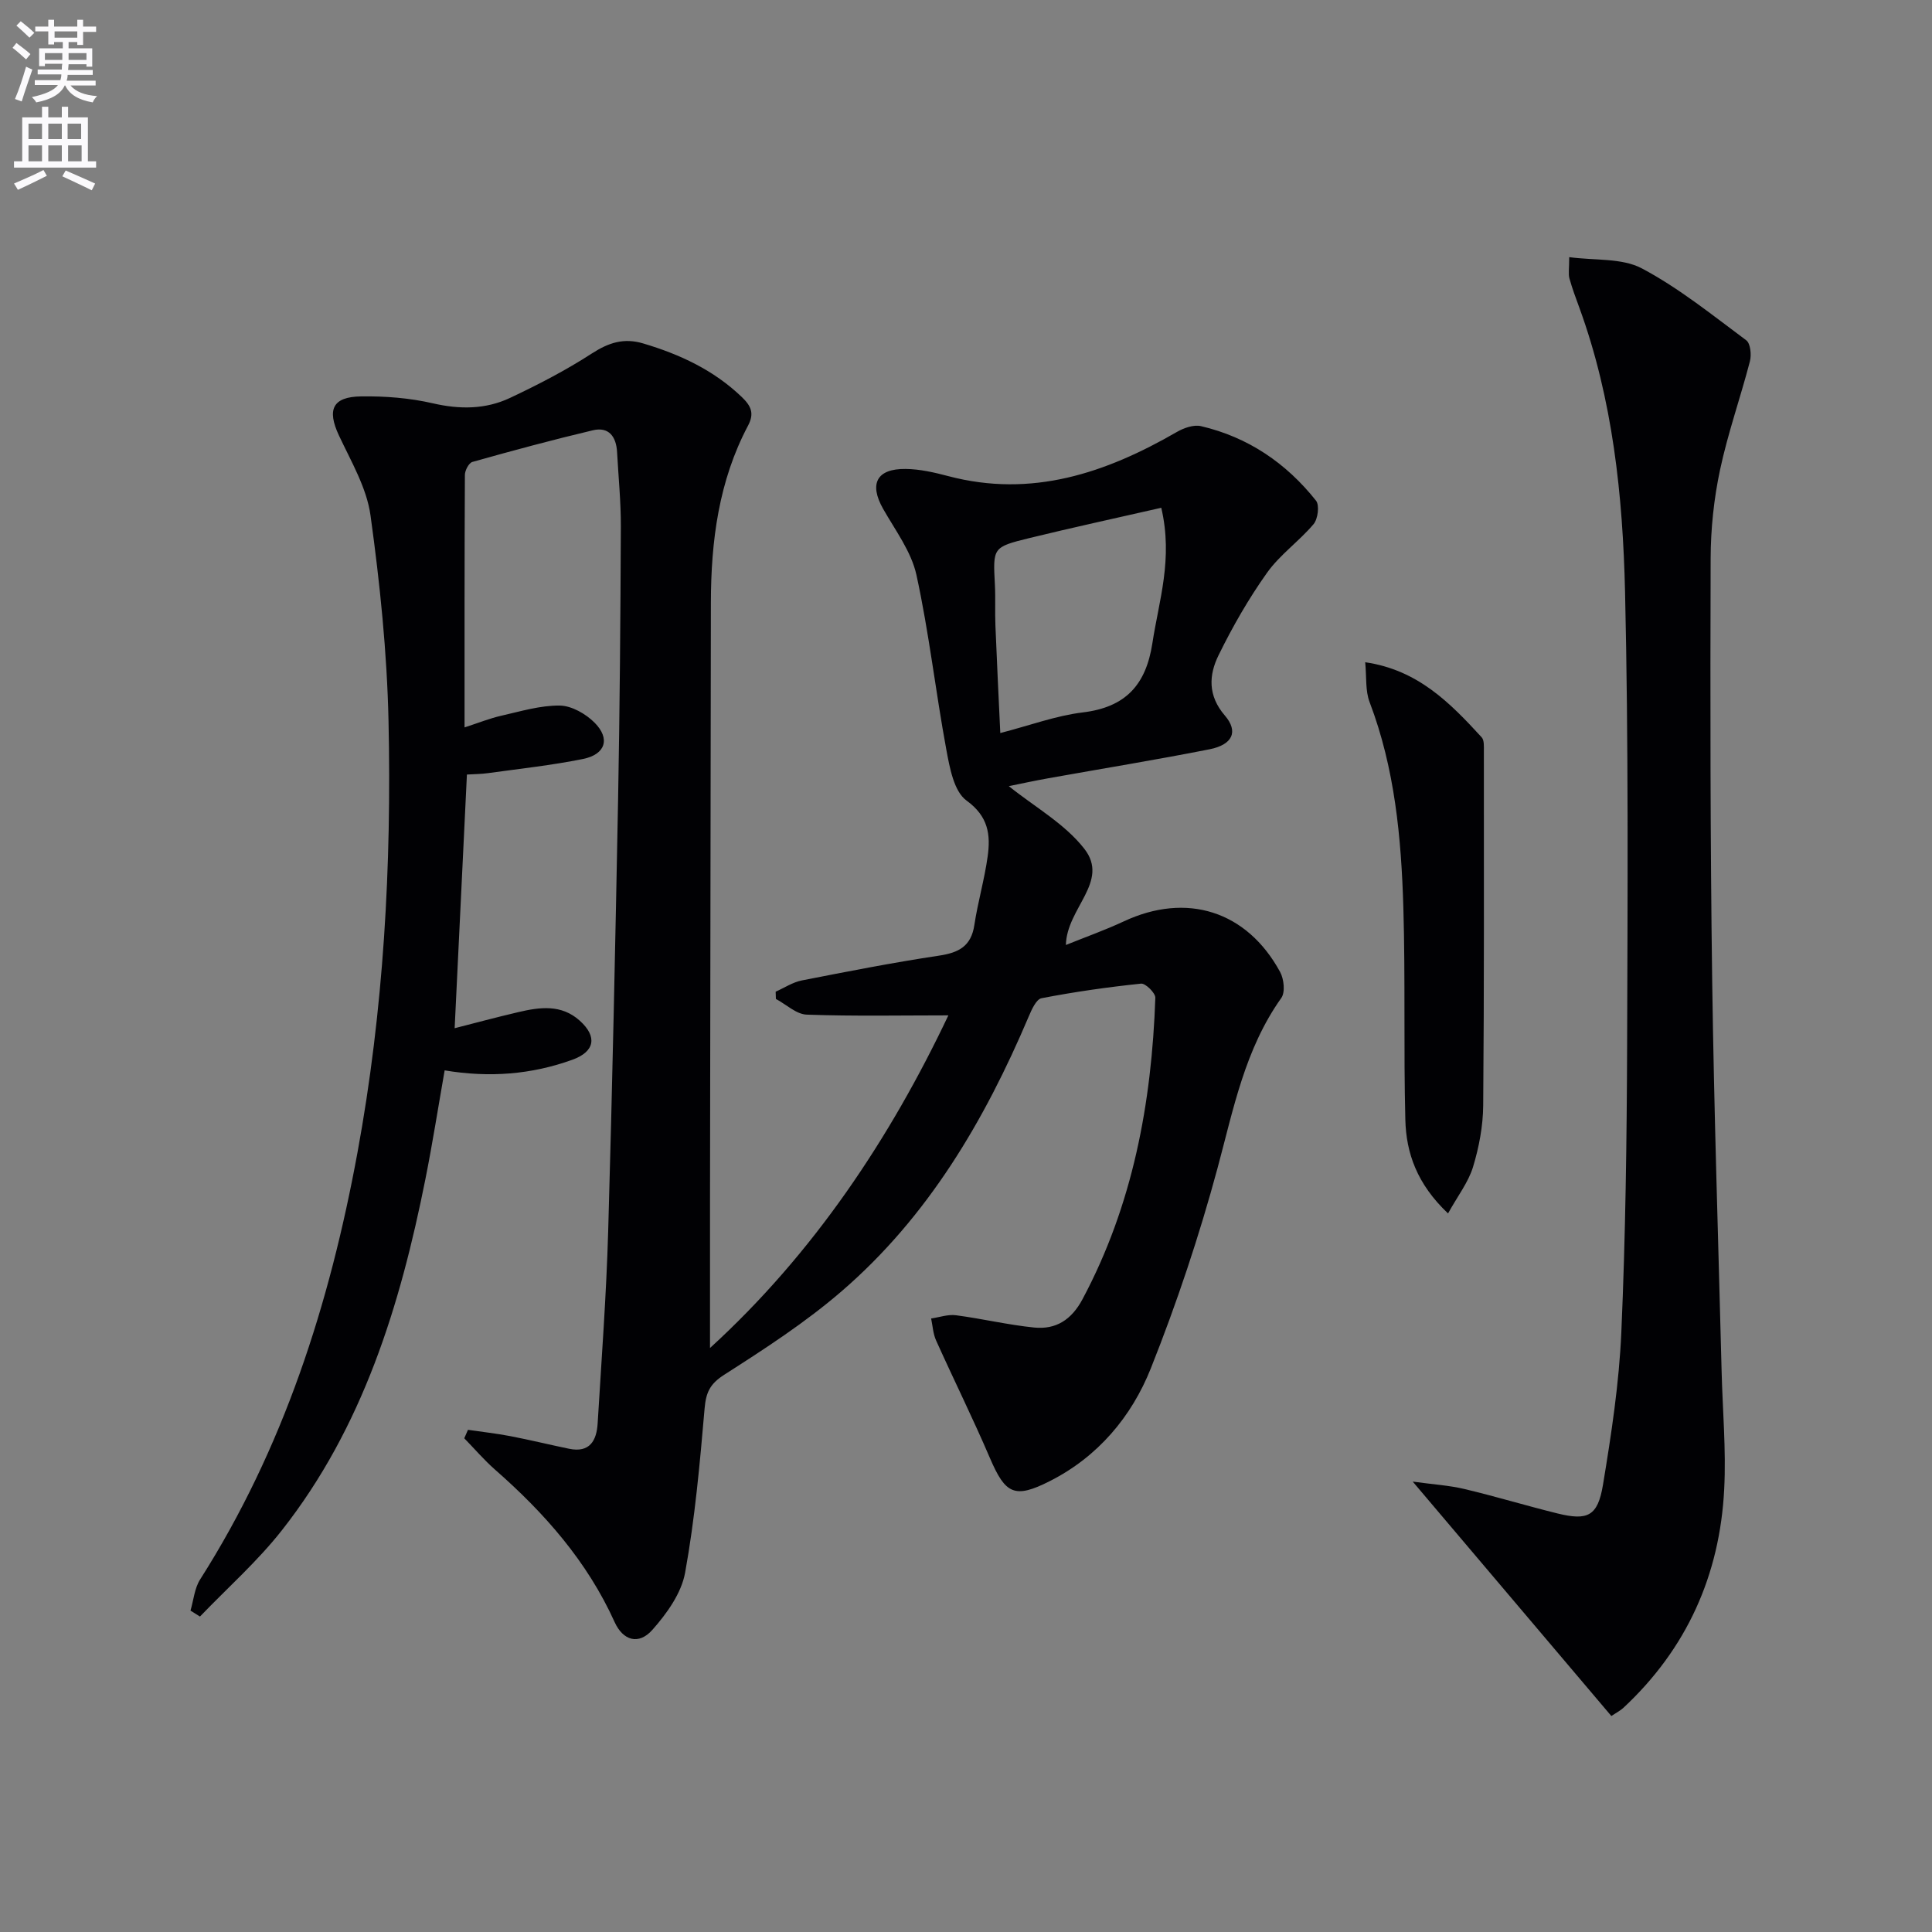
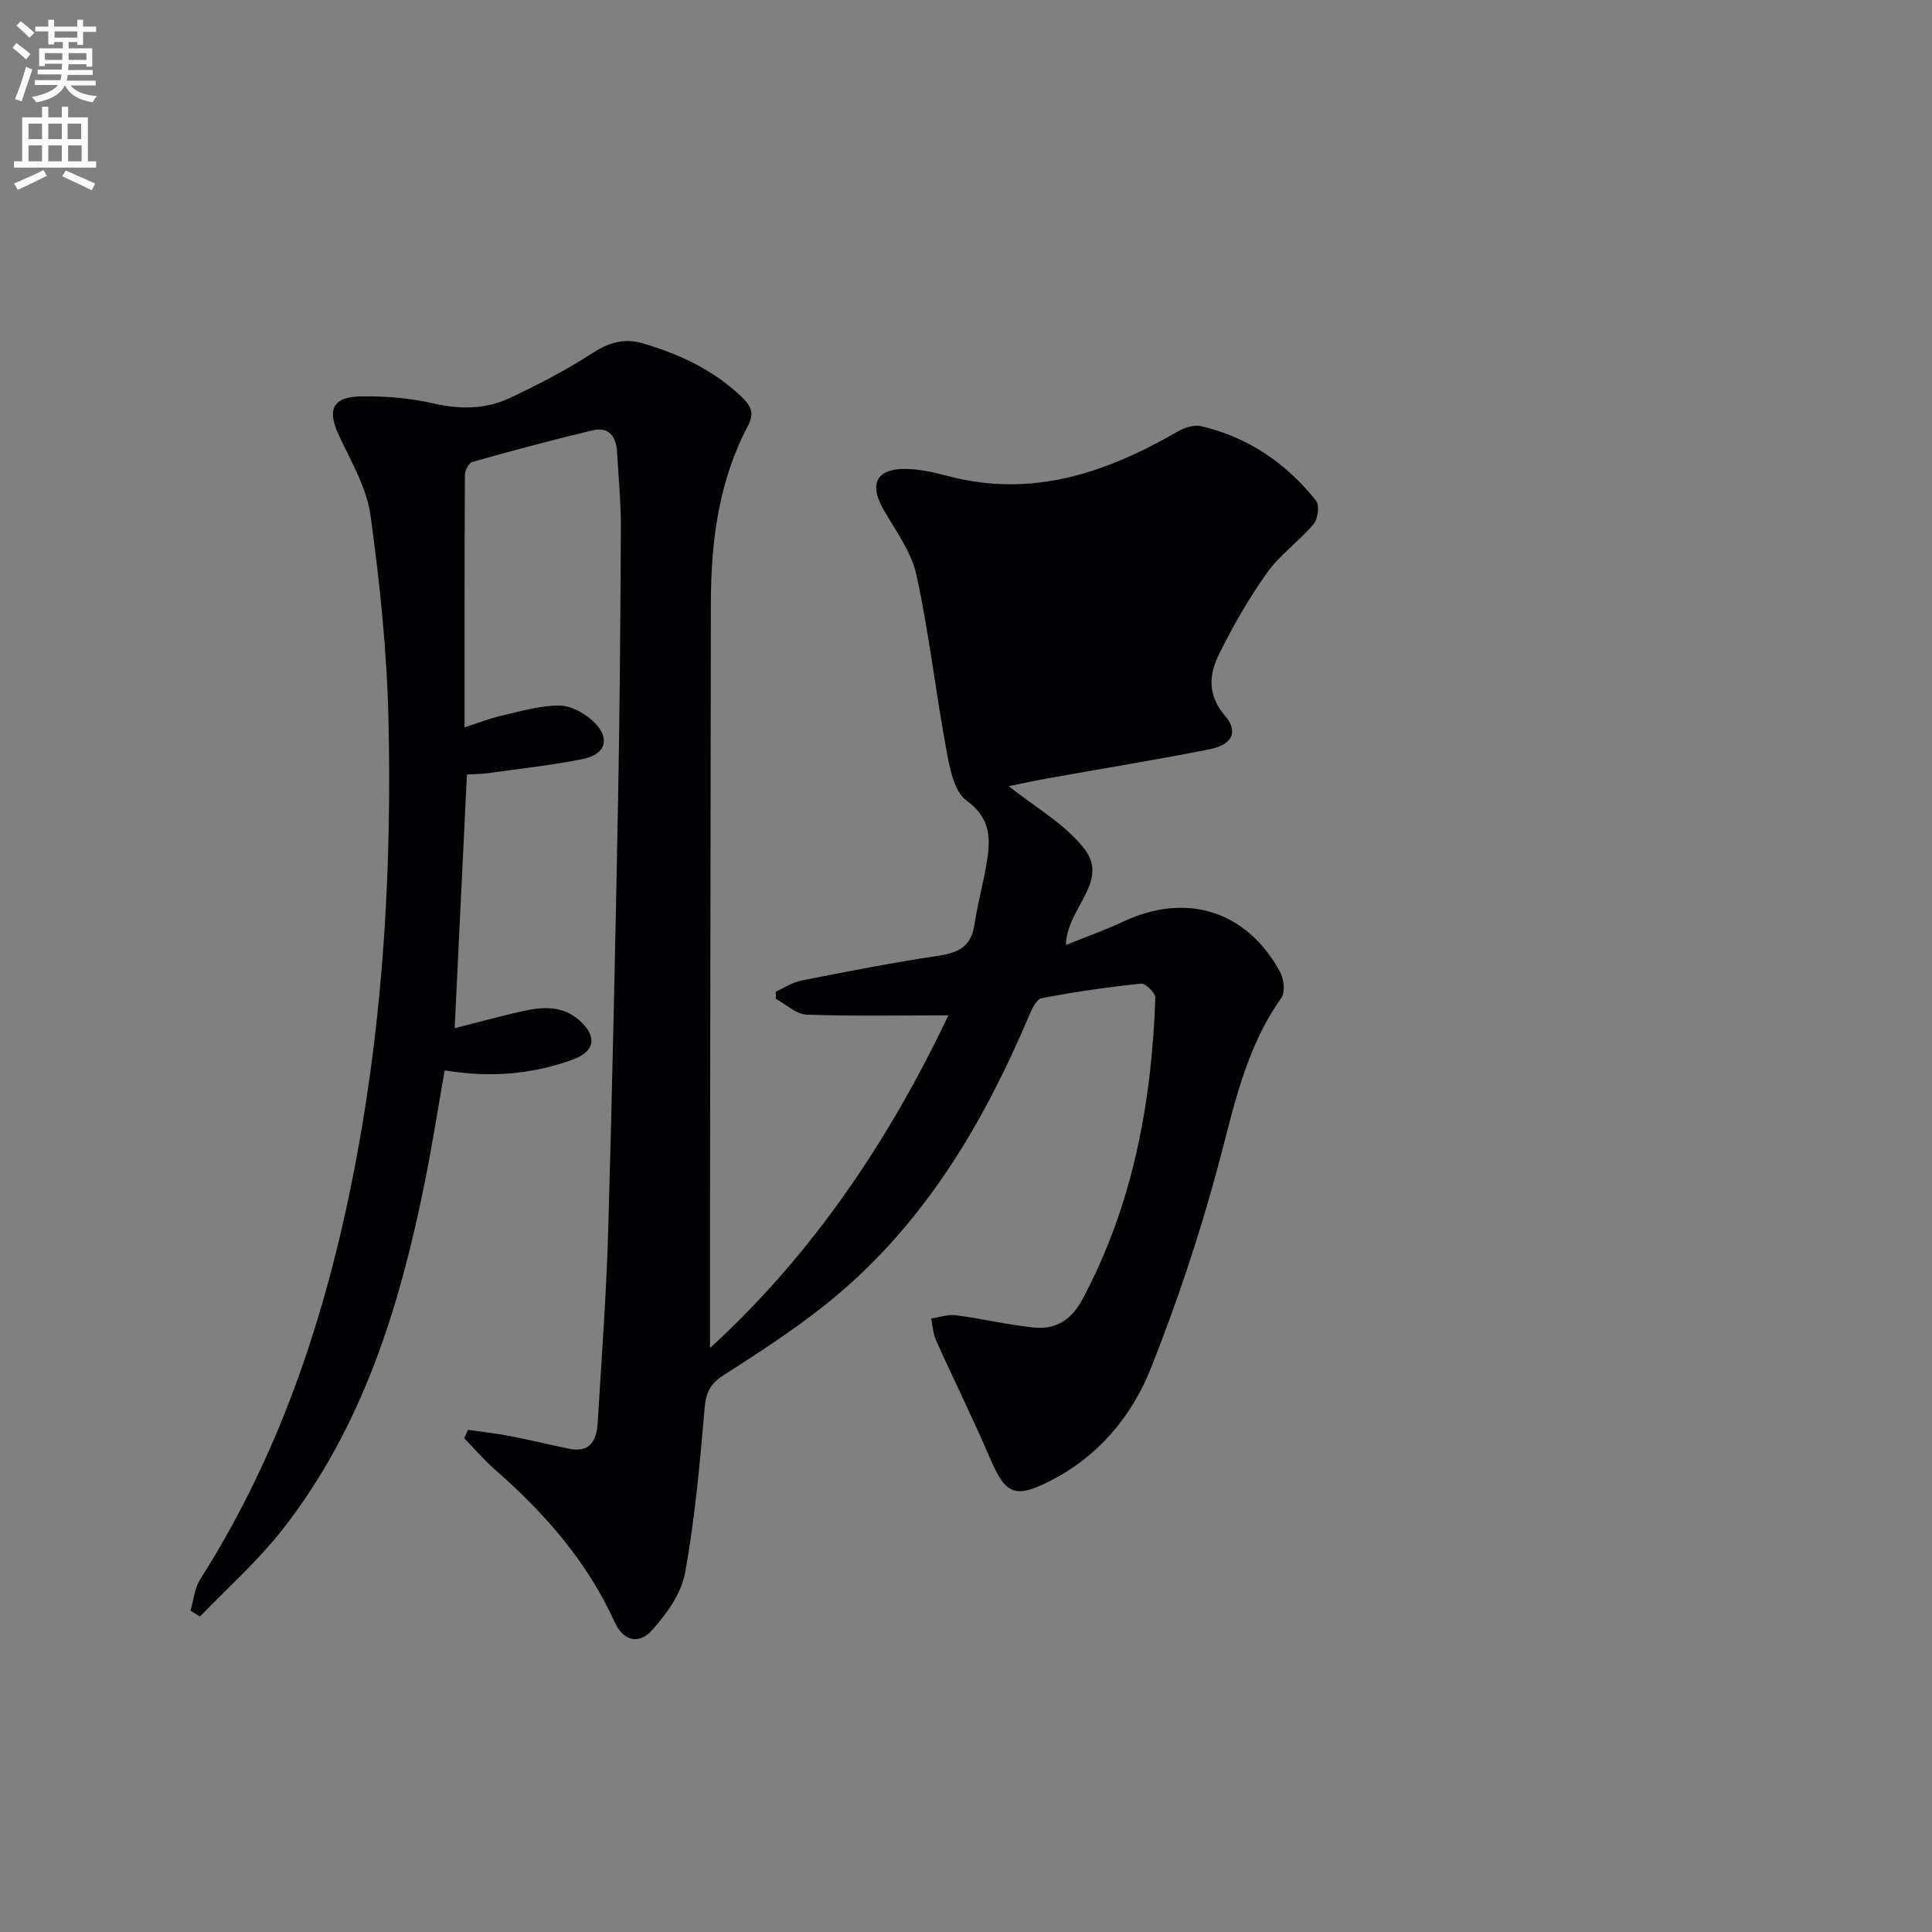
<svg xmlns="http://www.w3.org/2000/svg" enable-background="new 0 0 400 400" viewBox="0 0 400 400">
  <rect x="0" y="0" width="400" height="400" fill="#808080" stroke="none" />
  <path d="m2.6 9.9.8-1c.9.7 1.9 1.4 2.9 2.3l-.9 1.1c-1.1-1-2-1.8-2.8-2.4zm.5 10.6c.9-2.1 1.6-4.3 2.3-6.7.4.2.8.4 1.3.6-.7 2.1-1.5 4.3-2.2 6.6zm.3-15.2.9-.9c1 .8 2 1.6 2.8 2.4l-1 1c-.9-.9-1.8-1.7-2.7-2.5zm12.6-1.2h1.2v1.4h2.7v1.1h-2.7v2.7h-1.2v-.6h-1.8v1.3h4.9v3.8h-1.2v-.5h-3.7c0 .4-.1.9-.1 1.2h5.1v1h-5.2c0 .5-.1.9-.2 1.2h6v1h-5.2c1.1 1.3 2.9 2 5.5 2.2-.4.4-.7.8-.9 1.3-2.9-.5-4.8-1.6-5.7-3.5h-.1c-.8 1.7-2.7 2.9-5.9 3.5-.2-.4-.6-.8-.9-1.1 2.8-.6 4.6-1.4 5.4-2.5h-4.8v-1h5.3c.1-.3.2-.7.2-1.2h-4.9v-1h5c0-.4 0-.8.1-1.2h-3.6v.5h-1.2v-3.7h4.9v-1.3h-1.8v.5h-1.2v-2.7h-2.7v-1h2.7v-1.4h1.2v1.4h4.8zm-6.7 8.3h3.6c0-.4 0-.9 0-1.4h-3.6zm1.9-4.6h4.8v-1.3h-4.7v1.3zm6.7 3.2h-3.7v1.4h3.7z" fill="#fbfafc" />
  <path d="m8.7 22.1h1.3v2.2h2.8v-2.2h1.3v2.2h4.1v9.1h1.7v1.3h-17v-1.3h1.7v-9.1h4.1zm.3 13.1.7 1.2c-1.8.9-3.8 1.9-6 2.9-.2-.4-.5-.8-.8-1.3 2.3-1 4.4-1.9 6.1-2.8zm-3.1-6.4h2.8v-3.2h-2.8zm0 4.6h2.8v-3.3h-2.8zm4.1-4.6h2.8v-3.2h-2.8zm0 4.6h2.8v-3.3h-2.8zm3.6 1.9c2.1.9 4.1 1.8 6.1 2.7l-.7 1.4c-2.2-1.1-4.2-2-6.1-2.9zm3.2-9.7h-2.8v3.2h2.8zm-2.7 7.8h2.8v-3.3h-2.8z" fill="#fbfafc" />
  <g fill="#010104">
-     <path d="m147 279.09c21.54-19.67 37.34-43.55 49.35-68.87-9.71 0-19.53.2-29.33-.15-2.16-.08-4.25-2.12-6.38-3.25-.02-.5-.03-1-.05-1.5 1.8-.8 3.53-1.96 5.41-2.33 9.44-1.85 18.88-3.7 28.39-5.13 4.1-.61 6.68-1.94 7.34-6.35.72-4.75 2.09-9.41 2.75-14.16.63-4.51.18-8.31-4.39-11.62-2.59-1.88-3.47-6.79-4.16-10.51-2.23-12.03-3.58-24.24-6.19-36.18-1.06-4.84-4.37-9.23-6.9-13.69-2.93-5.17-1.36-8.33 4.66-8.26 2.94.03 5.93.72 8.81 1.48 17.29 4.57 32.62-.63 47.37-9.15 1.44-.83 3.48-1.54 4.97-1.19 9.74 2.27 17.65 7.65 23.82 15.43.75.95.39 3.79-.51 4.86-2.99 3.54-6.97 6.32-9.63 10.06-3.82 5.37-7.14 11.16-10.04 17.08-2.02 4.1-2.25 8.36 1.3 12.48 2.87 3.33 1.59 6.05-3.16 6.99-11.07 2.19-22.22 4-33.33 5.99-2.91.52-5.81 1.15-8.24 1.64 5.3 4.27 11.59 7.77 15.65 12.99 5.27 6.79-3.66 12.24-3.83 19.9 4.18-1.69 8.16-3.1 11.97-4.88 13.01-6.09 25.48-2.21 32.38 10.46.8 1.46 1.09 4.21.25 5.39-7.54 10.6-9.9 22.97-13.19 35.18-3.8 14.07-8.44 27.99-13.83 41.52-3.99 10.01-10.95 18.28-20.89 23.32-7.32 3.71-9.21 2.7-12.4-4.73-3.52-8.22-7.5-16.24-11.17-24.4-.62-1.38-.7-3.01-1.02-4.53 1.72-.25 3.49-.89 5.15-.67 5.41.71 10.75 1.99 16.17 2.54 4.52.46 7.74-1.6 10.02-5.86 10.42-19.53 14.32-40.59 15.08-62.41.03-.99-2.03-3.02-2.95-2.93-6.9.72-13.79 1.7-20.61 3.02-1.1.21-2.06 2.38-2.67 3.82-9.13 21.52-20.82 41.4-38.7 56.83-7.51 6.48-15.95 11.95-24.33 17.31-2.96 1.89-3.77 3.66-4.06 6.97-.98 11.38-2 22.8-4.04 34.03-.77 4.24-3.79 8.45-6.77 11.81-2.83 3.2-6.08 2.24-7.82-1.61-5.68-12.56-14.52-22.58-24.75-31.55-2.28-2-4.26-4.33-6.38-6.5.26-.58.52-1.17.77-1.75 2.93.43 5.88.75 8.78 1.31 4.07.78 8.09 1.77 12.15 2.61 4.29.89 5.71-1.7 5.92-5.29.8-13.28 1.8-26.56 2.18-39.85.86-29.78 1.48-59.56 2.05-89.34.35-18.8.49-37.61.57-56.42.02-5.14-.5-10.29-.78-15.43-.17-3.18-1.67-5.33-5.03-4.53-8.36 1.98-16.66 4.22-24.93 6.55-.73.21-1.55 1.76-1.55 2.69-.09 17.13-.07 34.26-.07 52.27 2.97-.96 5.23-1.88 7.58-2.41 4.02-.91 8.09-2.16 12.13-2.11 2.45.03 5.39 1.71 7.21 3.54 3.31 3.32 2.26 6.58-2.41 7.52-6.49 1.31-13.1 2.02-19.66 2.93-1.44.2-2.9.2-4.36.29-.84 17.48-1.67 34.66-2.54 52.52 4.08-1.04 8.61-2.26 13.18-3.33 4.44-1.04 8.9-1.67 12.72 1.77 3.7 3.33 3.11 6.41-1.53 8.09-8.45 3.05-17.13 3.75-26.44 2.2-1.34 7.64-2.51 15.12-3.99 22.54-5.22 26.14-12.93 51.34-29.71 72.68-5.05 6.43-11.27 11.93-16.96 17.86-.65-.41-1.31-.82-1.96-1.23.64-2.17.83-4.63 2-6.46 17.26-27.12 26.79-56.99 32.56-88.31 5.44-29.57 7.09-59.43 6.44-89.39-.31-14.23-1.78-28.49-3.73-42.59-.79-5.73-4.03-11.19-6.55-16.58-2.48-5.31-1.34-7.99 4.63-8.06 4.94-.07 10.01.32 14.82 1.43 5.58 1.29 10.91 1.27 15.97-1.11 5.82-2.74 11.59-5.73 16.98-9.22 3.47-2.24 6.61-3.26 10.62-2.06 7.59 2.26 14.56 5.5 20.37 11.06 1.93 1.85 2.69 3.38 1.32 5.96-6.07 11.46-7.67 23.91-7.69 36.66-.07 41.33-.12 82.65-.18 123.98-.01 9.97 0 19.93 0 30.32zm93.43-173.96c-9.42 2.15-18.43 4.1-27.38 6.29-7.54 1.85-7.47 1.98-7.07 9.6.15 2.82-.01 5.66.11 8.48.29 7.35.66 14.69 1.01 22.27 6.15-1.59 11.53-3.6 17.07-4.27 8.86-1.07 13.09-5.67 14.42-14.34 1.34-8.8 4.32-17.4 1.84-28.03z" />
-     <path d="m333.61 355.28c-13.55-16-26.84-31.68-41.12-48.53 4.26.59 7.56.78 10.73 1.54 6.45 1.53 12.79 3.46 19.23 5.05 6.26 1.54 8.35.58 9.43-5.93 1.73-10.46 3.34-21.02 3.8-31.58.87-19.94 1.13-39.91 1.2-59.88.1-31.14.29-62.29-.43-93.42-.47-19.92-2.53-39.8-9.45-58.79-.74-2.02-1.5-4.04-2.07-6.11-.25-.92-.04-1.97-.04-4.39 5.31.72 10.91.14 15.04 2.33 7.68 4.07 14.58 9.66 21.61 14.88.88.65 1.11 3.02.76 4.36-1.96 7.53-4.58 14.91-6.19 22.5-1.27 5.97-1.92 12.17-1.94 18.27-.09 29.14-.08 58.29.32 87.43.37 26.94 1.27 53.88 1.95 80.82.2 8.14.95 16.31.54 24.43-.89 17.82-7.75 33.12-20.93 45.38-.62.55-1.37.93-2.44 1.64z" />
-     <path d="m299.8 251.23c-6.42-6.08-8.67-12.49-8.84-19.41-.37-14.64.02-29.3-.41-43.93-.43-14.44-1.76-28.8-6.99-42.53-.9-2.35-.61-5.16-.91-8.25 10.91 1.58 17.6 8.44 24.11 15.54.55.6.46 1.88.46 2.84 0 24.47.07 48.95-.14 73.42-.04 4.26-.87 8.63-2.11 12.71-.96 3.15-3.14 5.94-5.17 9.61z" />
+     <path d="m147 279.09c21.54-19.67 37.34-43.55 49.35-68.87-9.71 0-19.53.2-29.33-.15-2.16-.08-4.25-2.12-6.38-3.25-.02-.5-.03-1-.05-1.5 1.8-.8 3.53-1.96 5.41-2.33 9.44-1.85 18.88-3.7 28.39-5.13 4.1-.61 6.68-1.94 7.34-6.35.72-4.75 2.09-9.41 2.75-14.16.63-4.51.18-8.31-4.39-11.62-2.59-1.88-3.47-6.79-4.16-10.51-2.23-12.03-3.58-24.24-6.19-36.18-1.06-4.84-4.37-9.23-6.9-13.69-2.93-5.17-1.36-8.33 4.66-8.26 2.94.03 5.93.72 8.81 1.48 17.29 4.57 32.62-.63 47.37-9.15 1.44-.83 3.48-1.54 4.97-1.19 9.74 2.27 17.65 7.65 23.82 15.43.75.95.39 3.79-.51 4.86-2.99 3.54-6.97 6.32-9.63 10.06-3.82 5.37-7.14 11.16-10.04 17.08-2.02 4.1-2.25 8.36 1.3 12.48 2.87 3.33 1.59 6.05-3.16 6.99-11.07 2.19-22.22 4-33.33 5.99-2.91.52-5.81 1.15-8.24 1.64 5.3 4.27 11.59 7.77 15.65 12.99 5.27 6.79-3.66 12.24-3.83 19.9 4.18-1.69 8.16-3.1 11.97-4.88 13.01-6.09 25.48-2.21 32.38 10.46.8 1.46 1.09 4.21.25 5.39-7.54 10.6-9.9 22.97-13.19 35.18-3.8 14.07-8.44 27.99-13.83 41.52-3.99 10.01-10.95 18.28-20.89 23.32-7.32 3.71-9.21 2.7-12.4-4.73-3.52-8.22-7.5-16.24-11.17-24.4-.62-1.38-.7-3.01-1.02-4.53 1.72-.25 3.49-.89 5.15-.67 5.41.71 10.75 1.99 16.17 2.54 4.52.46 7.74-1.6 10.02-5.86 10.42-19.53 14.32-40.59 15.08-62.41.03-.99-2.03-3.02-2.95-2.93-6.9.72-13.79 1.7-20.61 3.02-1.1.21-2.06 2.38-2.67 3.82-9.13 21.52-20.82 41.4-38.7 56.83-7.51 6.48-15.95 11.95-24.33 17.31-2.96 1.89-3.77 3.66-4.06 6.97-.98 11.38-2 22.8-4.04 34.03-.77 4.24-3.79 8.45-6.77 11.81-2.83 3.2-6.08 2.24-7.82-1.61-5.68-12.56-14.52-22.58-24.75-31.55-2.28-2-4.26-4.33-6.38-6.5.26-.58.52-1.17.77-1.75 2.93.43 5.88.75 8.78 1.31 4.07.78 8.09 1.77 12.15 2.61 4.29.89 5.71-1.7 5.92-5.29.8-13.28 1.8-26.56 2.18-39.85.86-29.78 1.48-59.56 2.05-89.34.35-18.8.49-37.61.57-56.42.02-5.14-.5-10.29-.78-15.43-.17-3.18-1.67-5.33-5.03-4.53-8.36 1.98-16.66 4.22-24.93 6.55-.73.21-1.55 1.76-1.55 2.69-.09 17.13-.07 34.26-.07 52.27 2.97-.96 5.23-1.88 7.58-2.41 4.02-.91 8.09-2.16 12.13-2.11 2.45.03 5.39 1.71 7.21 3.54 3.31 3.32 2.26 6.58-2.41 7.52-6.49 1.31-13.1 2.02-19.66 2.93-1.44.2-2.9.2-4.36.29-.84 17.48-1.67 34.66-2.54 52.52 4.08-1.04 8.61-2.26 13.18-3.33 4.44-1.04 8.9-1.67 12.72 1.77 3.7 3.33 3.11 6.41-1.53 8.09-8.45 3.05-17.13 3.75-26.44 2.2-1.34 7.64-2.51 15.12-3.99 22.54-5.22 26.14-12.93 51.34-29.71 72.68-5.05 6.43-11.27 11.93-16.96 17.86-.65-.41-1.31-.82-1.96-1.23.64-2.17.83-4.63 2-6.46 17.26-27.12 26.79-56.99 32.56-88.31 5.44-29.57 7.09-59.43 6.44-89.39-.31-14.23-1.78-28.49-3.73-42.59-.79-5.73-4.03-11.19-6.55-16.58-2.48-5.31-1.34-7.99 4.63-8.06 4.94-.07 10.01.32 14.82 1.43 5.58 1.29 10.91 1.27 15.97-1.11 5.82-2.74 11.59-5.73 16.98-9.22 3.47-2.24 6.61-3.26 10.62-2.06 7.59 2.26 14.56 5.5 20.37 11.06 1.93 1.85 2.69 3.38 1.32 5.96-6.07 11.46-7.67 23.91-7.69 36.66-.07 41.33-.12 82.65-.18 123.98-.01 9.97 0 19.93 0 30.32zm93.43-173.96z" />
  </g>
</svg>